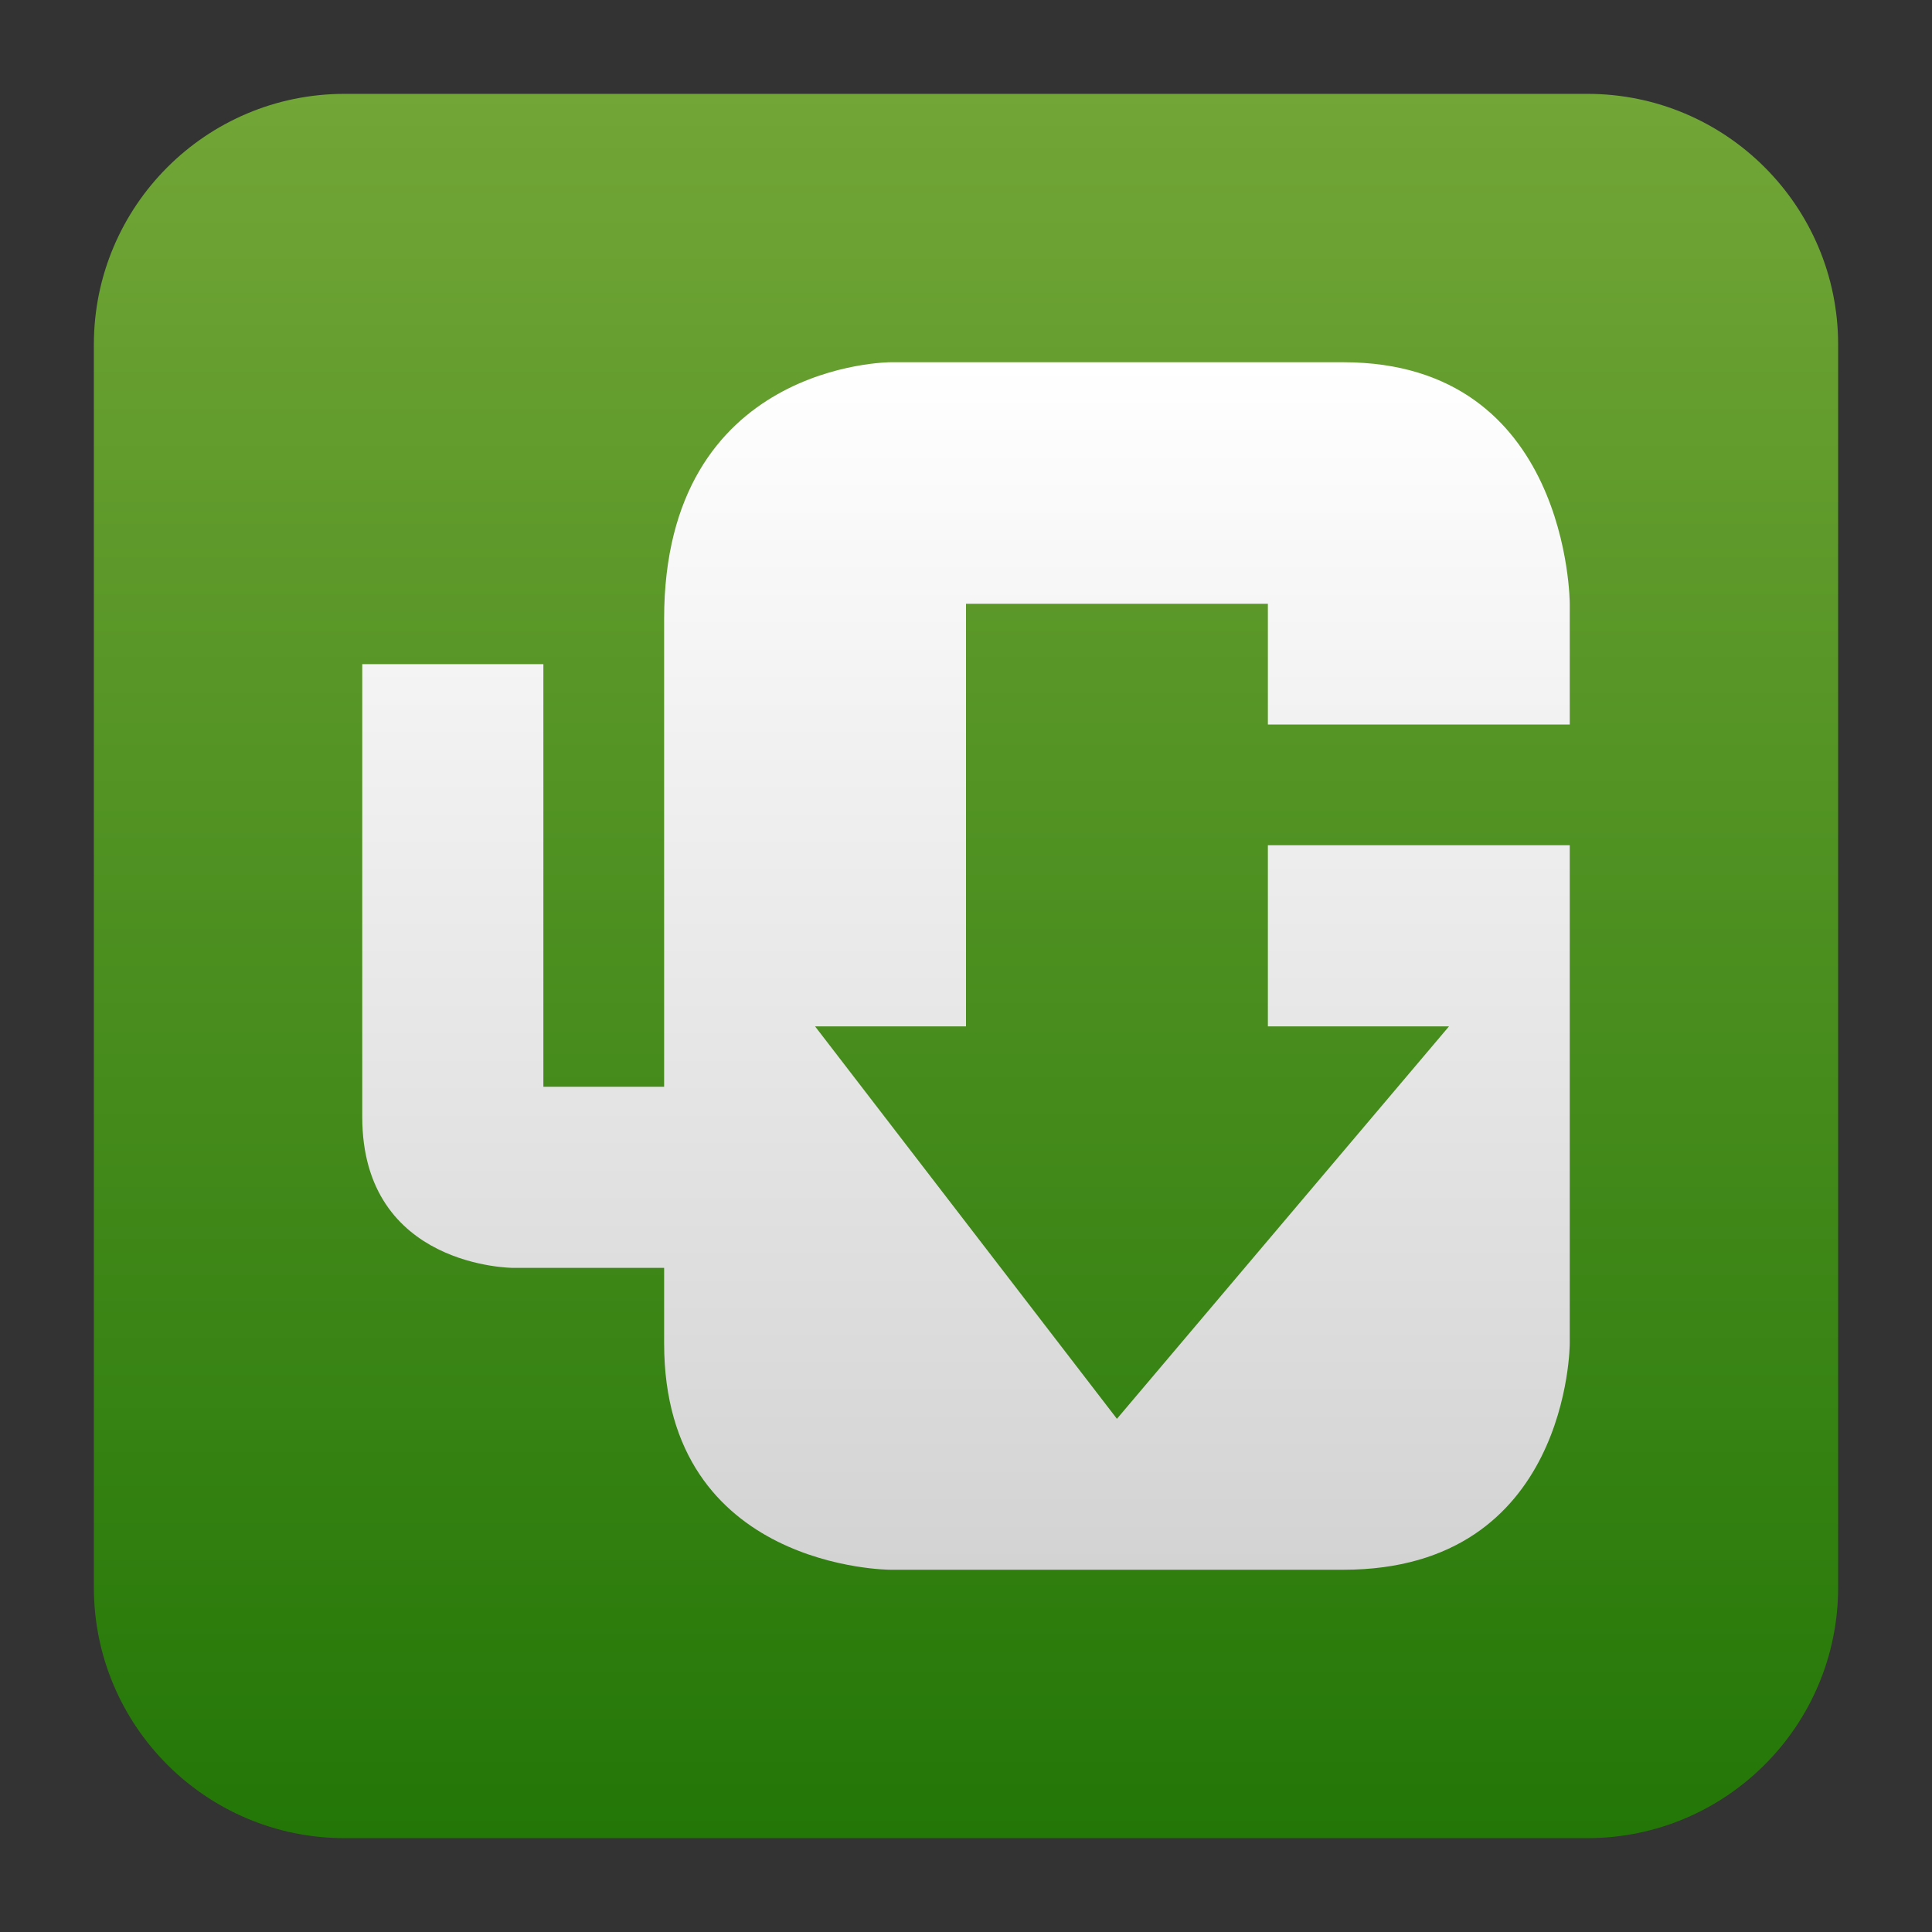
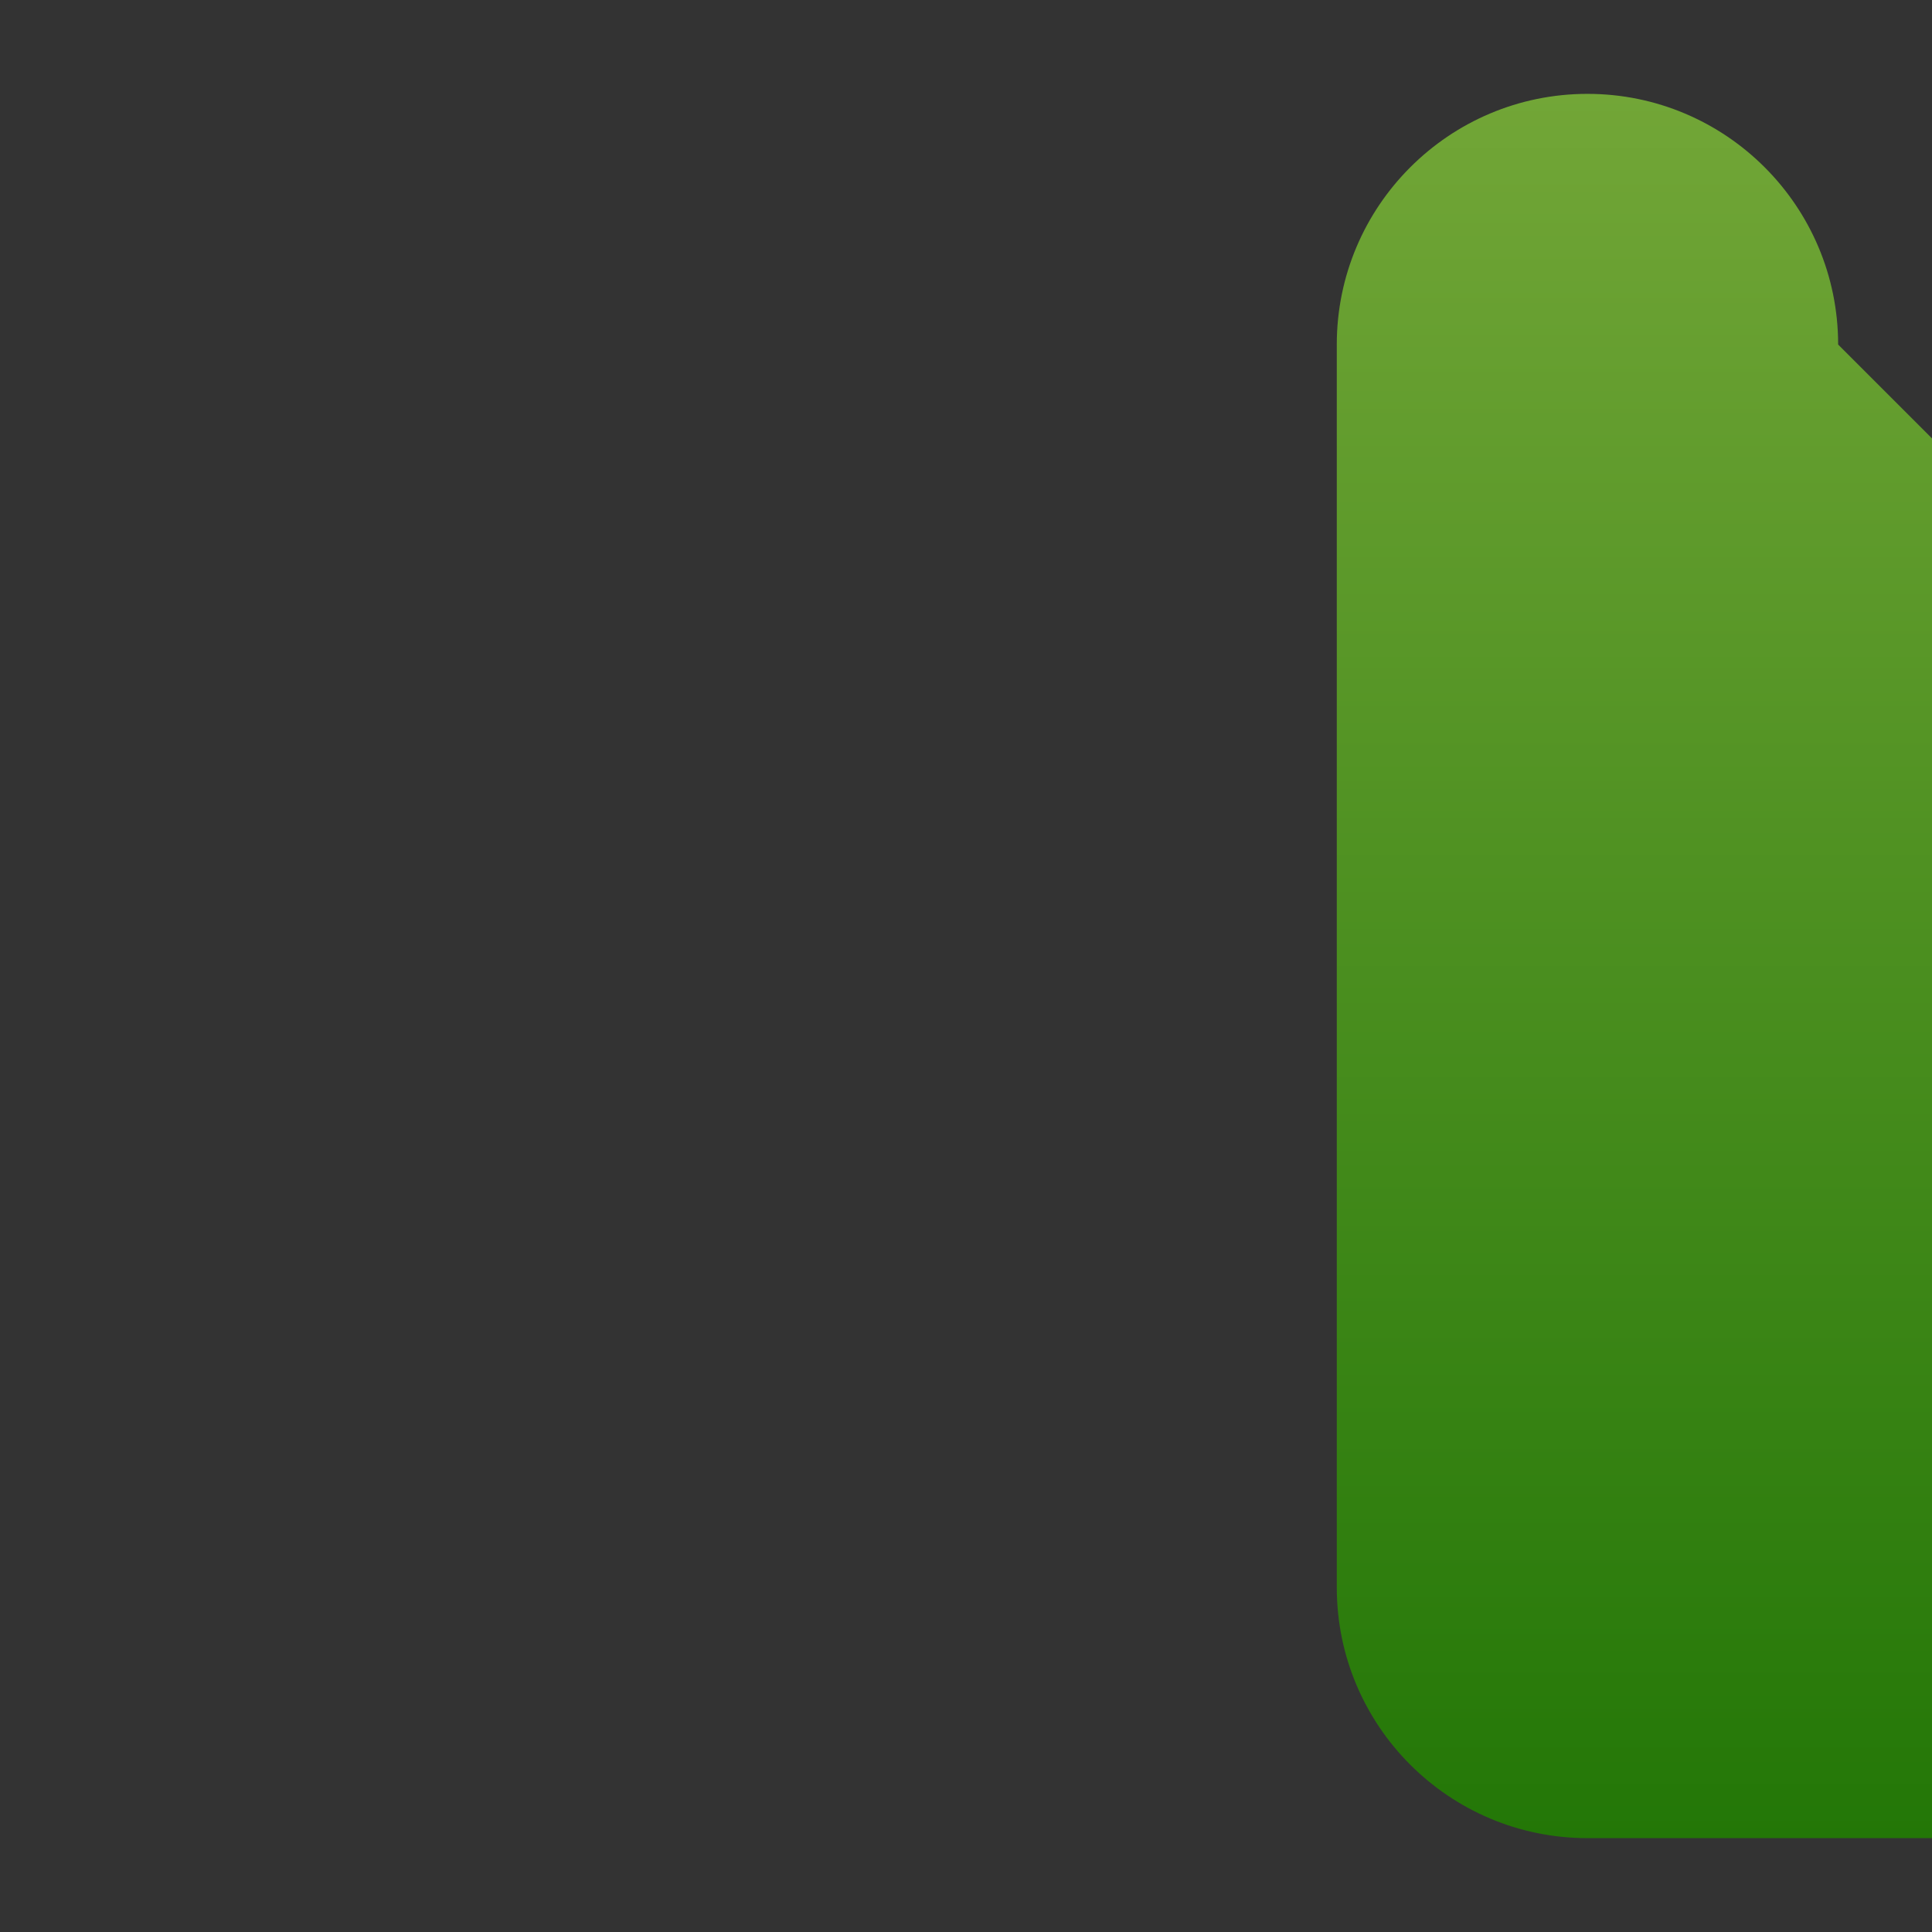
<svg xmlns="http://www.w3.org/2000/svg" clip-rule="evenodd" fill-rule="evenodd" stroke-linejoin="round" stroke-miterlimit="2" viewBox="0 0 48 48">
  <rect x="0" y="0" width="48" height="48" fill="#333333" stroke="none" />
  <linearGradient id="a" x2="1" gradientTransform="matrix(0 -43.337 43.337 0 182.526 45.668)" gradientUnits="userSpaceOnUse">
    <stop stop-color="#237707" offset="0" />
    <stop stop-color="#72a637" offset="1" />
  </linearGradient>
  <linearGradient id="b" x2="1" gradientTransform="matrix(.179 -30 30 .179 387.424 41.144)" gradientUnits="userSpaceOnUse">
    <stop stop-color="#d3d3d3" offset="0" />
    <stop stop-color="#fff" offset="1" />
  </linearGradient>
-   <path d="m45.668 8.56c0-3.438-2.79-6.228-6.228-6.228h-30.88c-3.438 0-6.228 2.79-6.228 6.228v30.88c0 3.438 2.79 6.228 6.228 6.228h30.88c3.438 0 6.228-2.79 6.228-6.228z" fill="url(#a)" />
-   <path d="m39 21h-7.5v4.5h4.5l-8.25 9.75-7.5-9.75h3.75v-10.5h7.5v3h7.5v-3s0-6-5.625-6h-11.25s-5.625 0-5.625 6.375v11.625h-3v-10.5h-4.5v11.25c0 3.75 3.75 3.75 3.75 3.75h3.75v1.875c0 5.625 5.625 5.625 5.625 5.625h11.25c5.625 0 5.625-5.625 5.625-5.625" fill="url(#b)" fill-rule="nonzero" />
+   <path d="m45.668 8.56c0-3.438-2.79-6.228-6.228-6.228c-3.438 0-6.228 2.79-6.228 6.228v30.88c0 3.438 2.79 6.228 6.228 6.228h30.88c3.438 0 6.228-2.79 6.228-6.228z" fill="url(#a)" />
</svg>